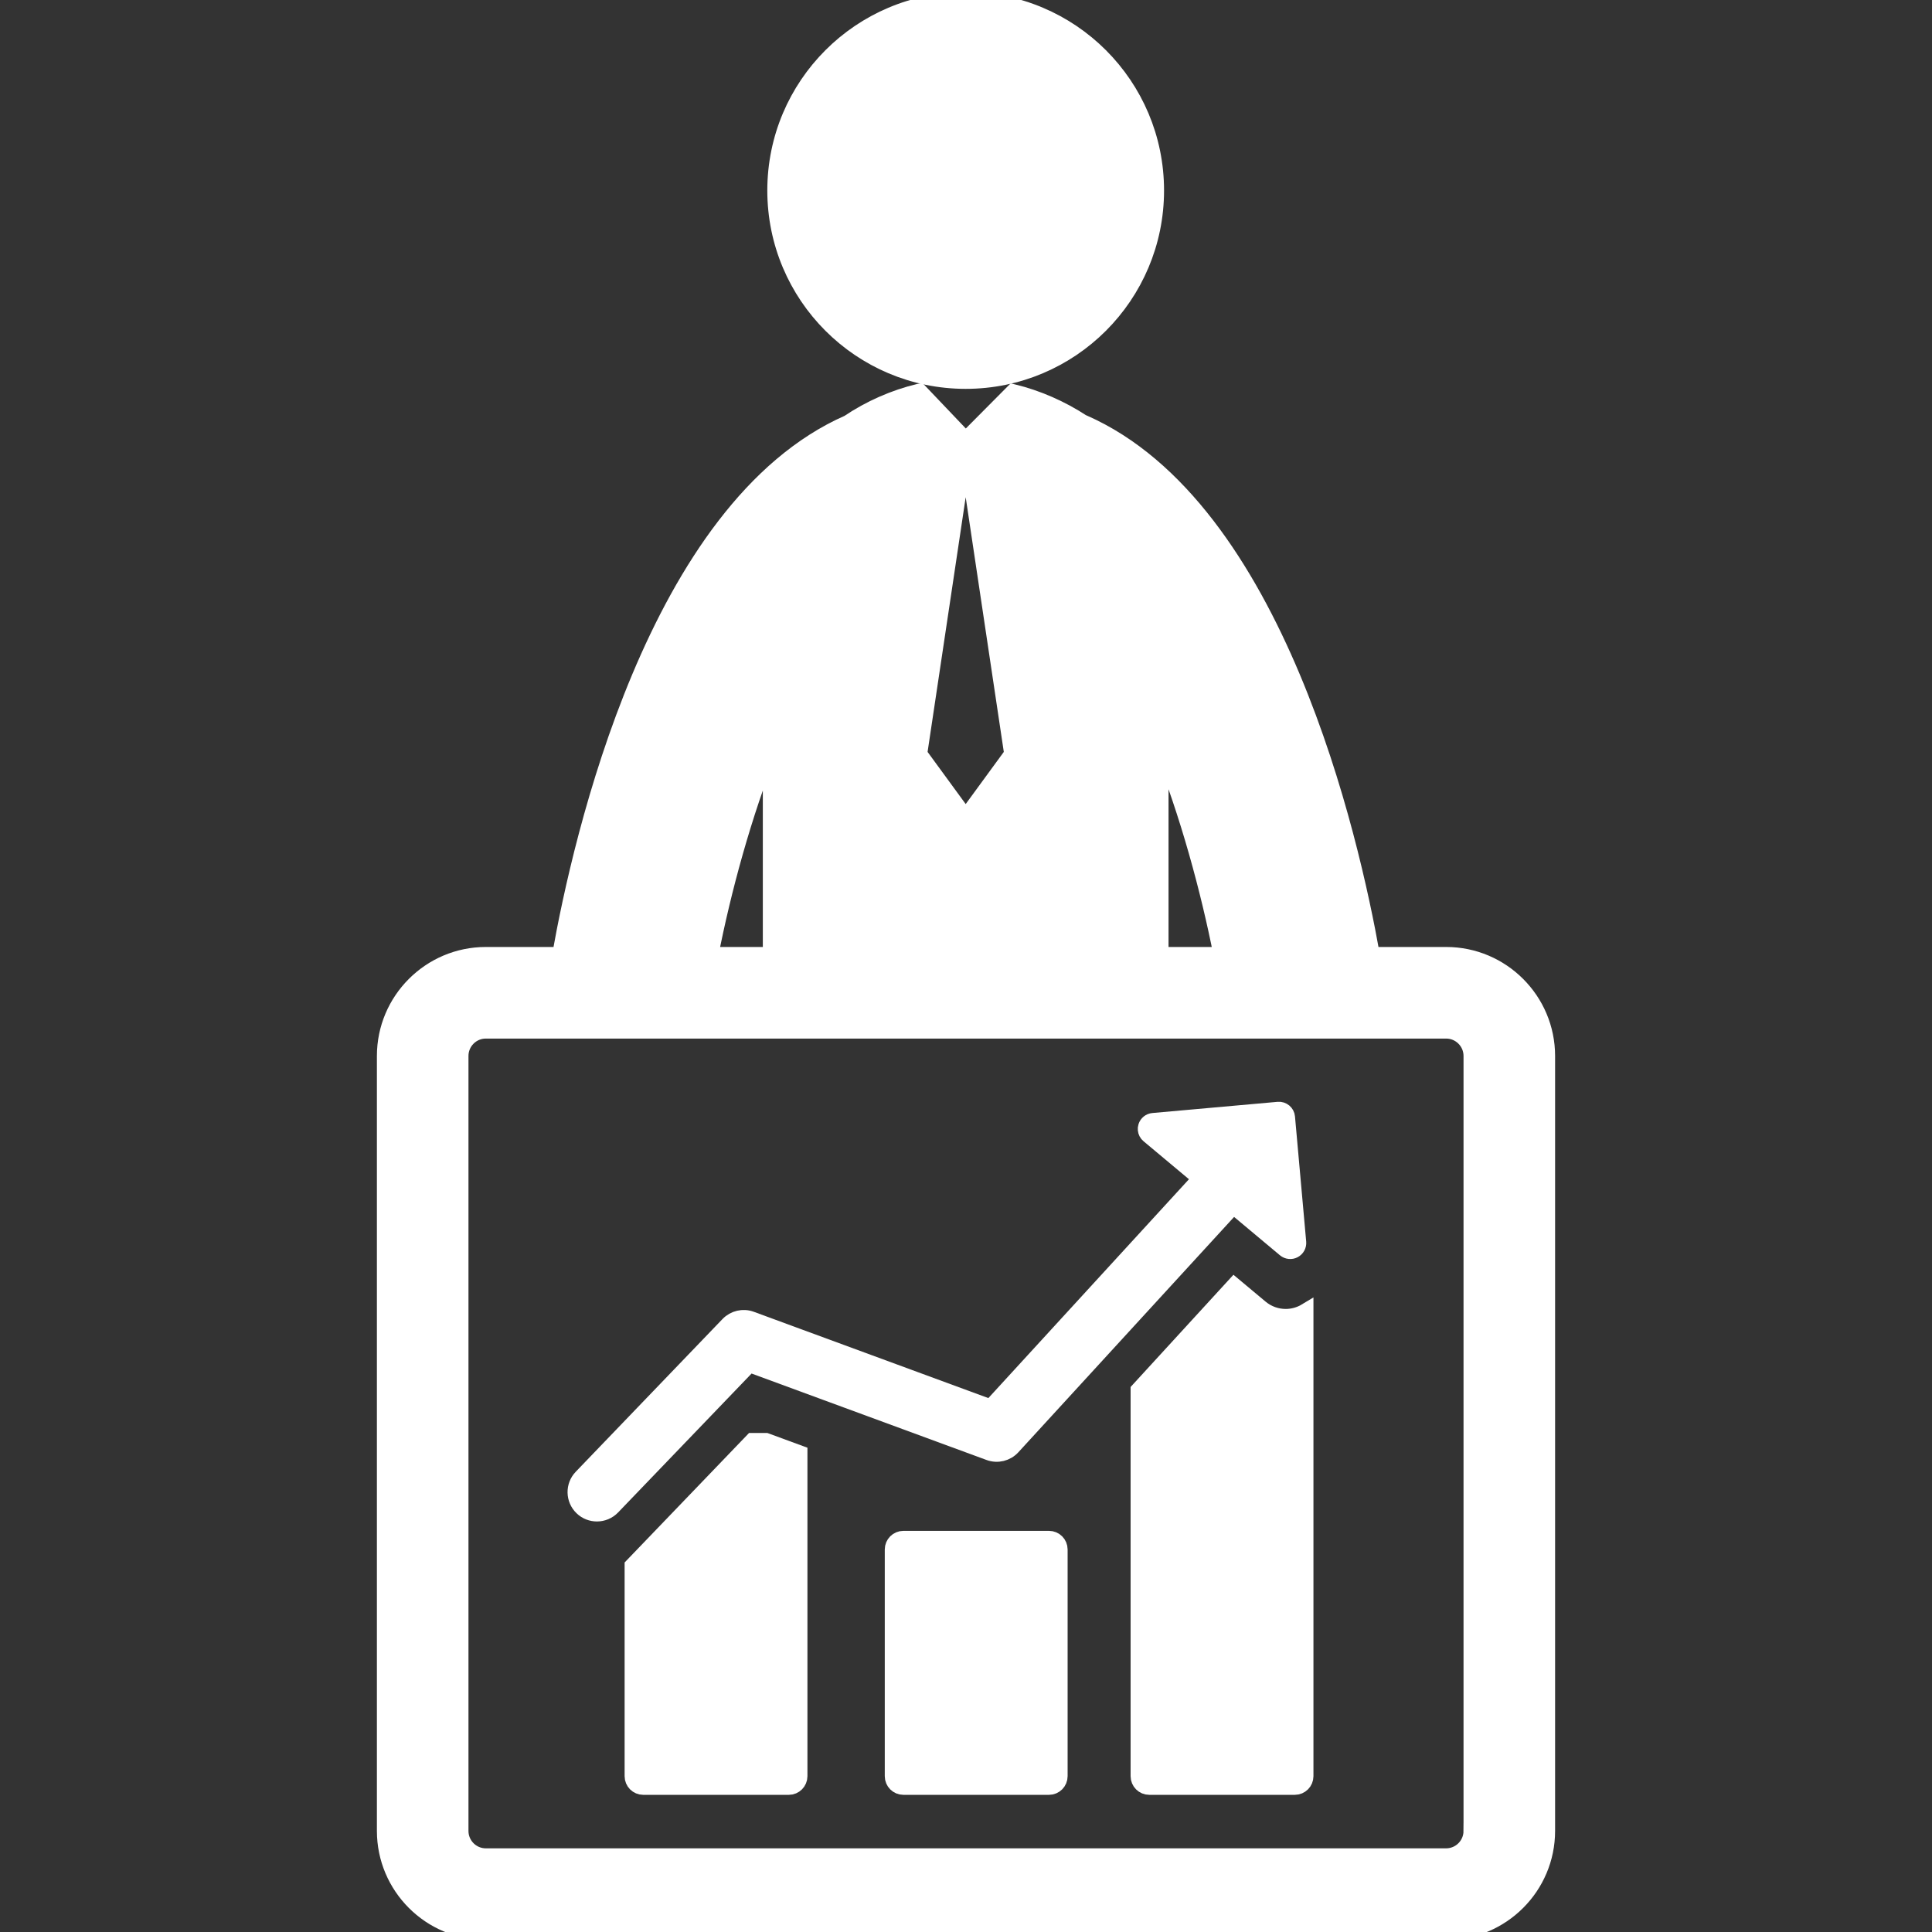
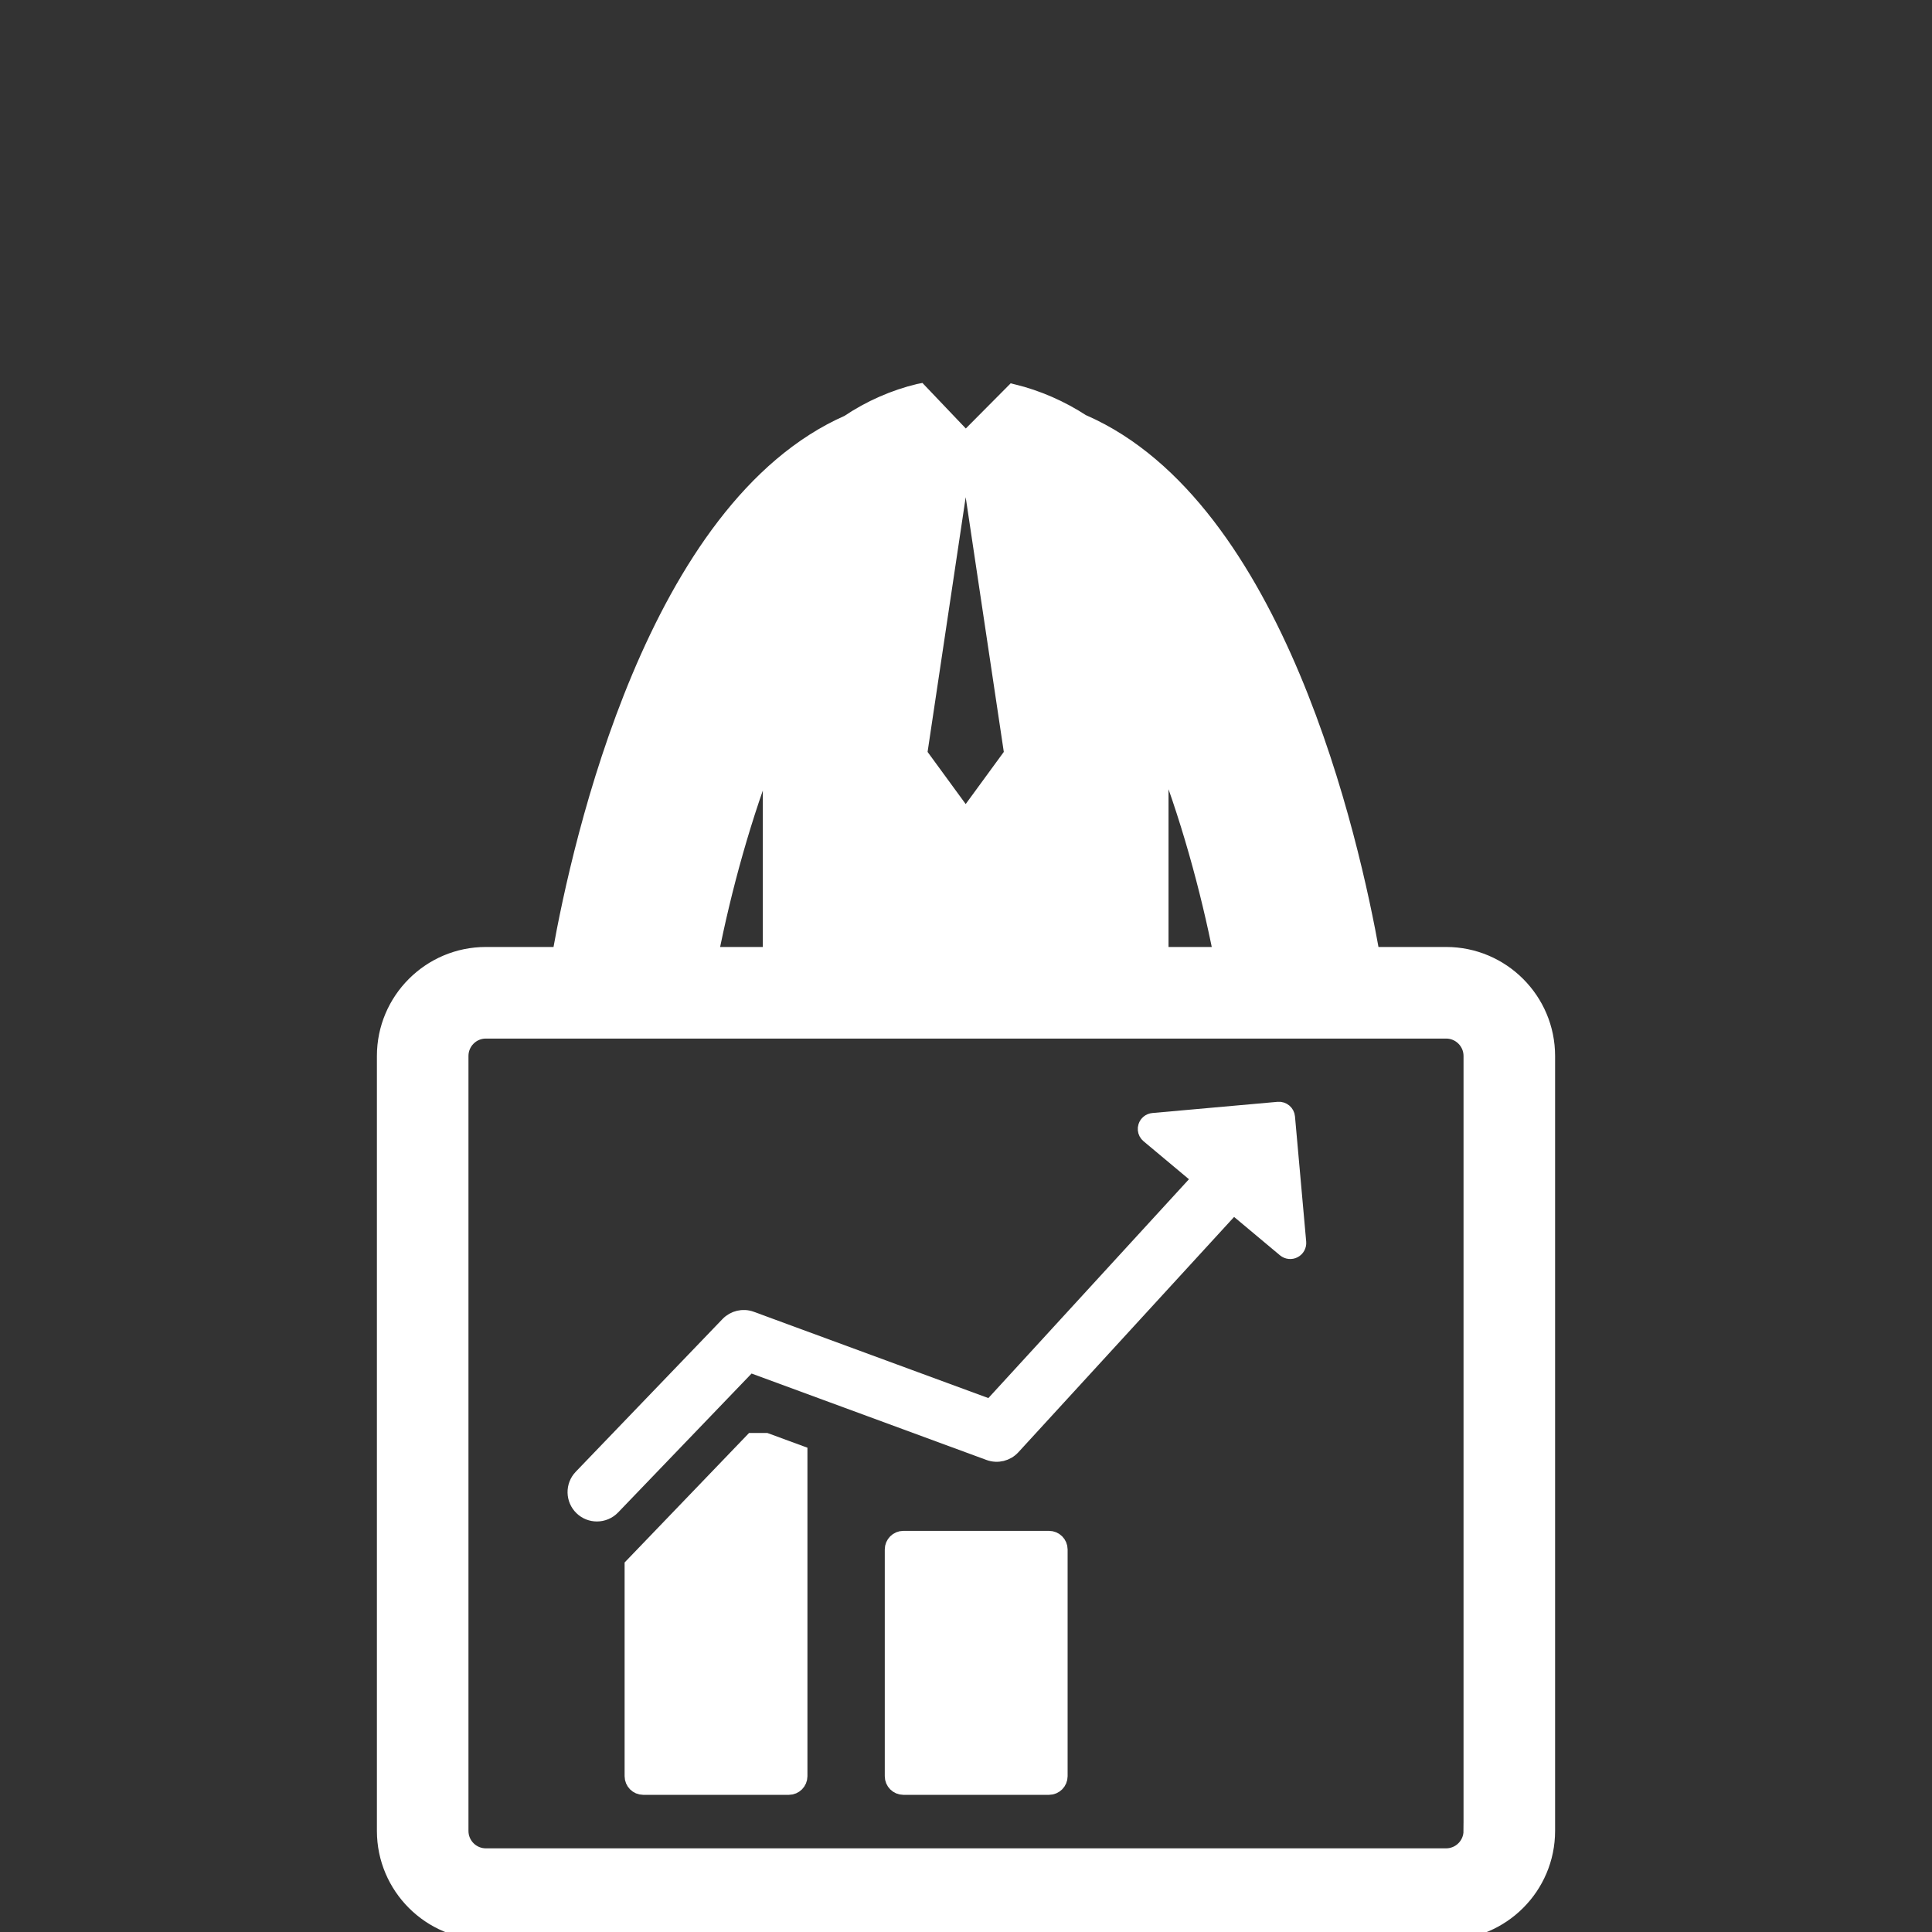
<svg xmlns="http://www.w3.org/2000/svg" fill="#fff" version="1.1" id="Capa_1" width="800px" height="800px" viewBox="0 0 122.531 122.531" xml:space="preserve" stroke="#fff">
  <rect x="0" y="0" width="122.531" height="122.531" fill="#333333" stroke="none" />
  <g id="SVGRepo_bgCarrier" stroke-width="0" />
  <g id="SVGRepo_tracerCarrier" stroke-linecap="round" stroke-linejoin="round" />
  <g id="SVGRepo_iconCarrier">
    <g>
      <g>
        <path d="M91.719,60.559H87.01c-1.3-7.32-6.041-28.37-18.295-33.753c-0.023-0.01-0.047-0.017-0.068-0.026 c-1.344-0.881-2.853-1.54-4.391-1.917l-3.01,3.03l-2.917-3.063c-0.01,0.002-0.021,0.002-0.031,0.005 c-1.579,0.377-3.125,1.056-4.496,1.979C41.561,32.207,36.82,53.243,35.521,60.559h-4.708c-3.533,0-6.409,2.876-6.409,6.412v49.149 c0,3.535,2.876,6.411,6.409,6.411h60.906c3.533,0,6.408-2.876,6.408-6.411V66.971C98.126,63.436,95.252,60.559,91.719,60.559z M73.61,47.288c1.735,4.331,3.032,9.12,3.853,13.271H73.61V47.288z M61.218,28.341h0.056l2.914,19.476l-2.914,3.987h-0.056 l-2.914-3.987L61.218,28.341z M48.88,47.359V60.56h-3.818C45.874,56.432,47.161,51.67,48.88,47.359z M93.319,116.121 c0,0.885-0.72,1.604-1.603,1.604H30.812c-0.882,0-1.601-0.719-1.601-1.604v-49.15c0-0.884,0.719-1.603,1.601-1.603h60.905 c0.883,0,1.603,0.719,1.603,1.603V116.121z" />
-         <circle cx="61.245" cy="12.081" r="12.081" />
        <path d="M47.719,91.383l-7.605,7.914v13.352c0,0.377,0.305,0.683,0.681,0.683h9.234c0.375,0,0.68-0.306,0.68-0.683V92.165 l-2.129-0.782H47.719L47.719,91.383z" />
        <path d="M66.529,97.59h-9.234c-0.376,0-0.681,0.305-0.681,0.68v14.379c0,0.377,0.305,0.683,0.681,0.683h9.234 c0.376,0,0.681-0.306,0.681-0.683V98.27C67.209,97.895,66.905,97.59,66.529,97.59z" />
-         <path d="M81.541,83.516c-0.581,0-1.145-0.205-1.59-0.576l-1.678-1.402l-6.068,6.621v24.49c0,0.377,0.305,0.683,0.682,0.683h9.233 c0.376,0,0.681-0.306,0.681-0.683V83.165c-0.037,0.022-0.072,0.048-0.111,0.069C82.336,83.418,81.939,83.516,81.541,83.516z" />
        <path d="M62.742,92.126c0.52,0.19,1.102,0.05,1.475-0.358L78.223,76.49l3.275,2.74c0.161,0.133,0.385,0.158,0.57,0.061 c0.185-0.098,0.293-0.295,0.275-0.503l-0.711-7.942c-0.025-0.283-0.277-0.492-0.561-0.468l-7.943,0.71 c-0.207,0.018-0.383,0.16-0.445,0.359c-0.021,0.064-0.027,0.133-0.021,0.201c0.012,0.133,0.076,0.26,0.184,0.348l3.282,2.745 L62.826,89.254l-15.188-5.588c-0.509-0.188-1.078-0.055-1.453,0.334l-9.31,9.688c-0.521,0.543-0.504,1.406,0.039,1.927 c0.263,0.255,0.604,0.379,0.944,0.379c0.358,0,0.715-0.14,0.983-0.418l8.691-9.046L62.742,92.126z" />
      </g>
    </g>
  </g>
</svg>